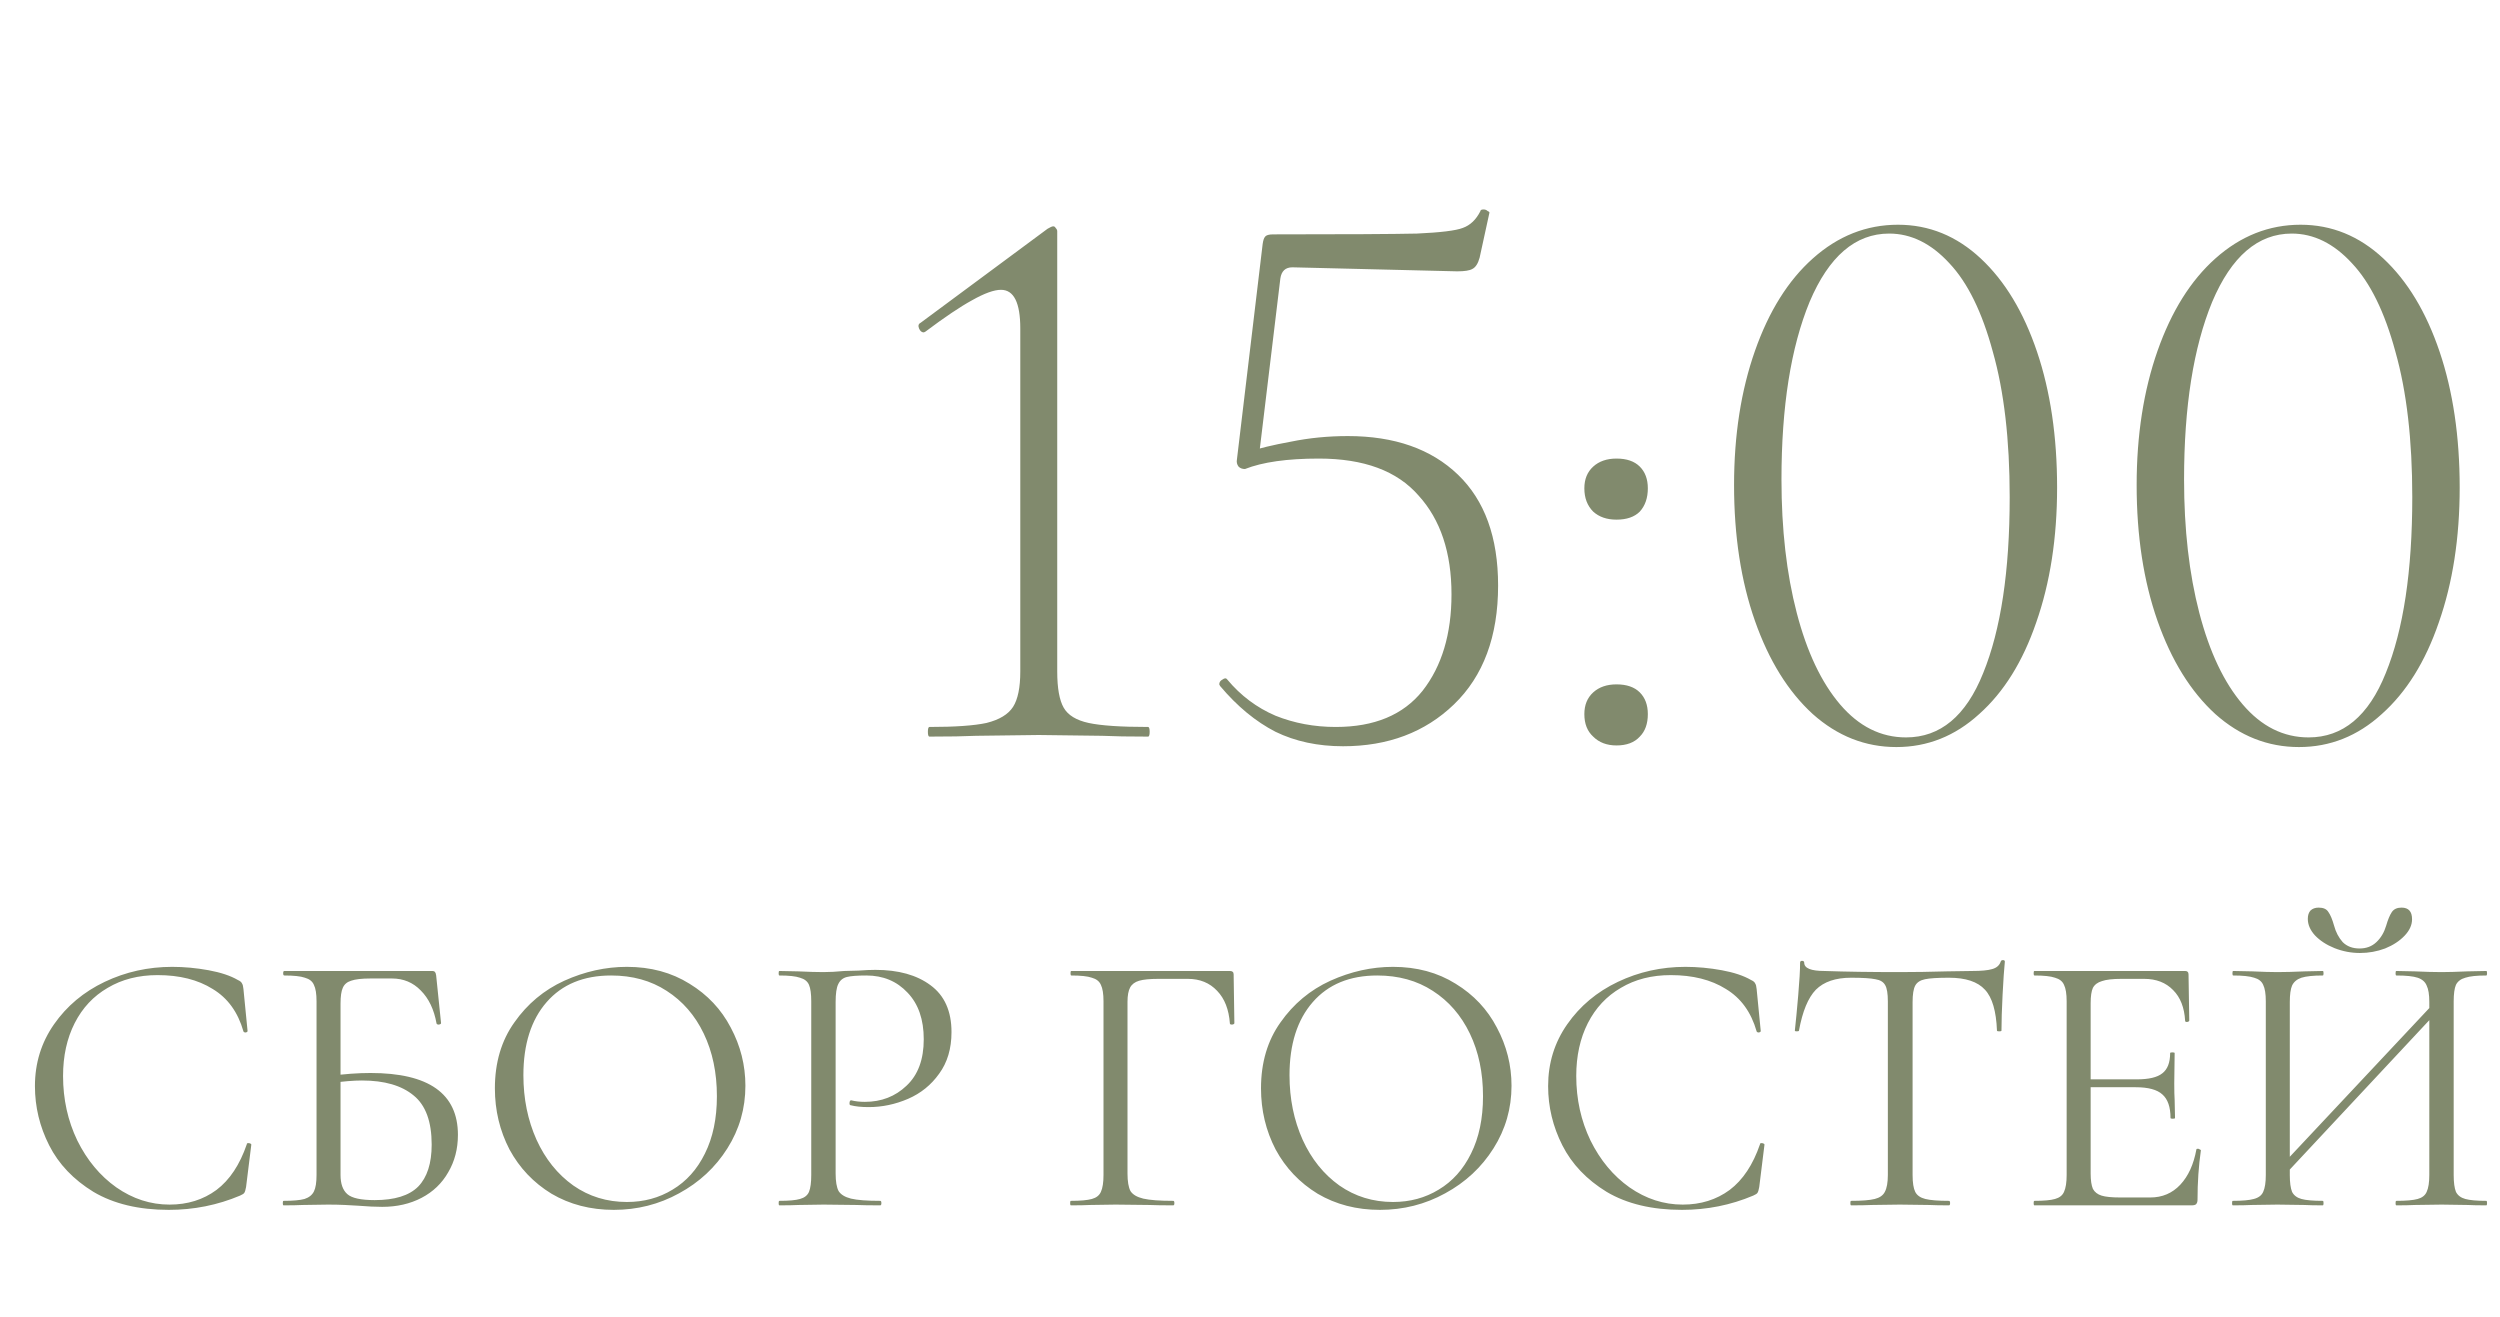
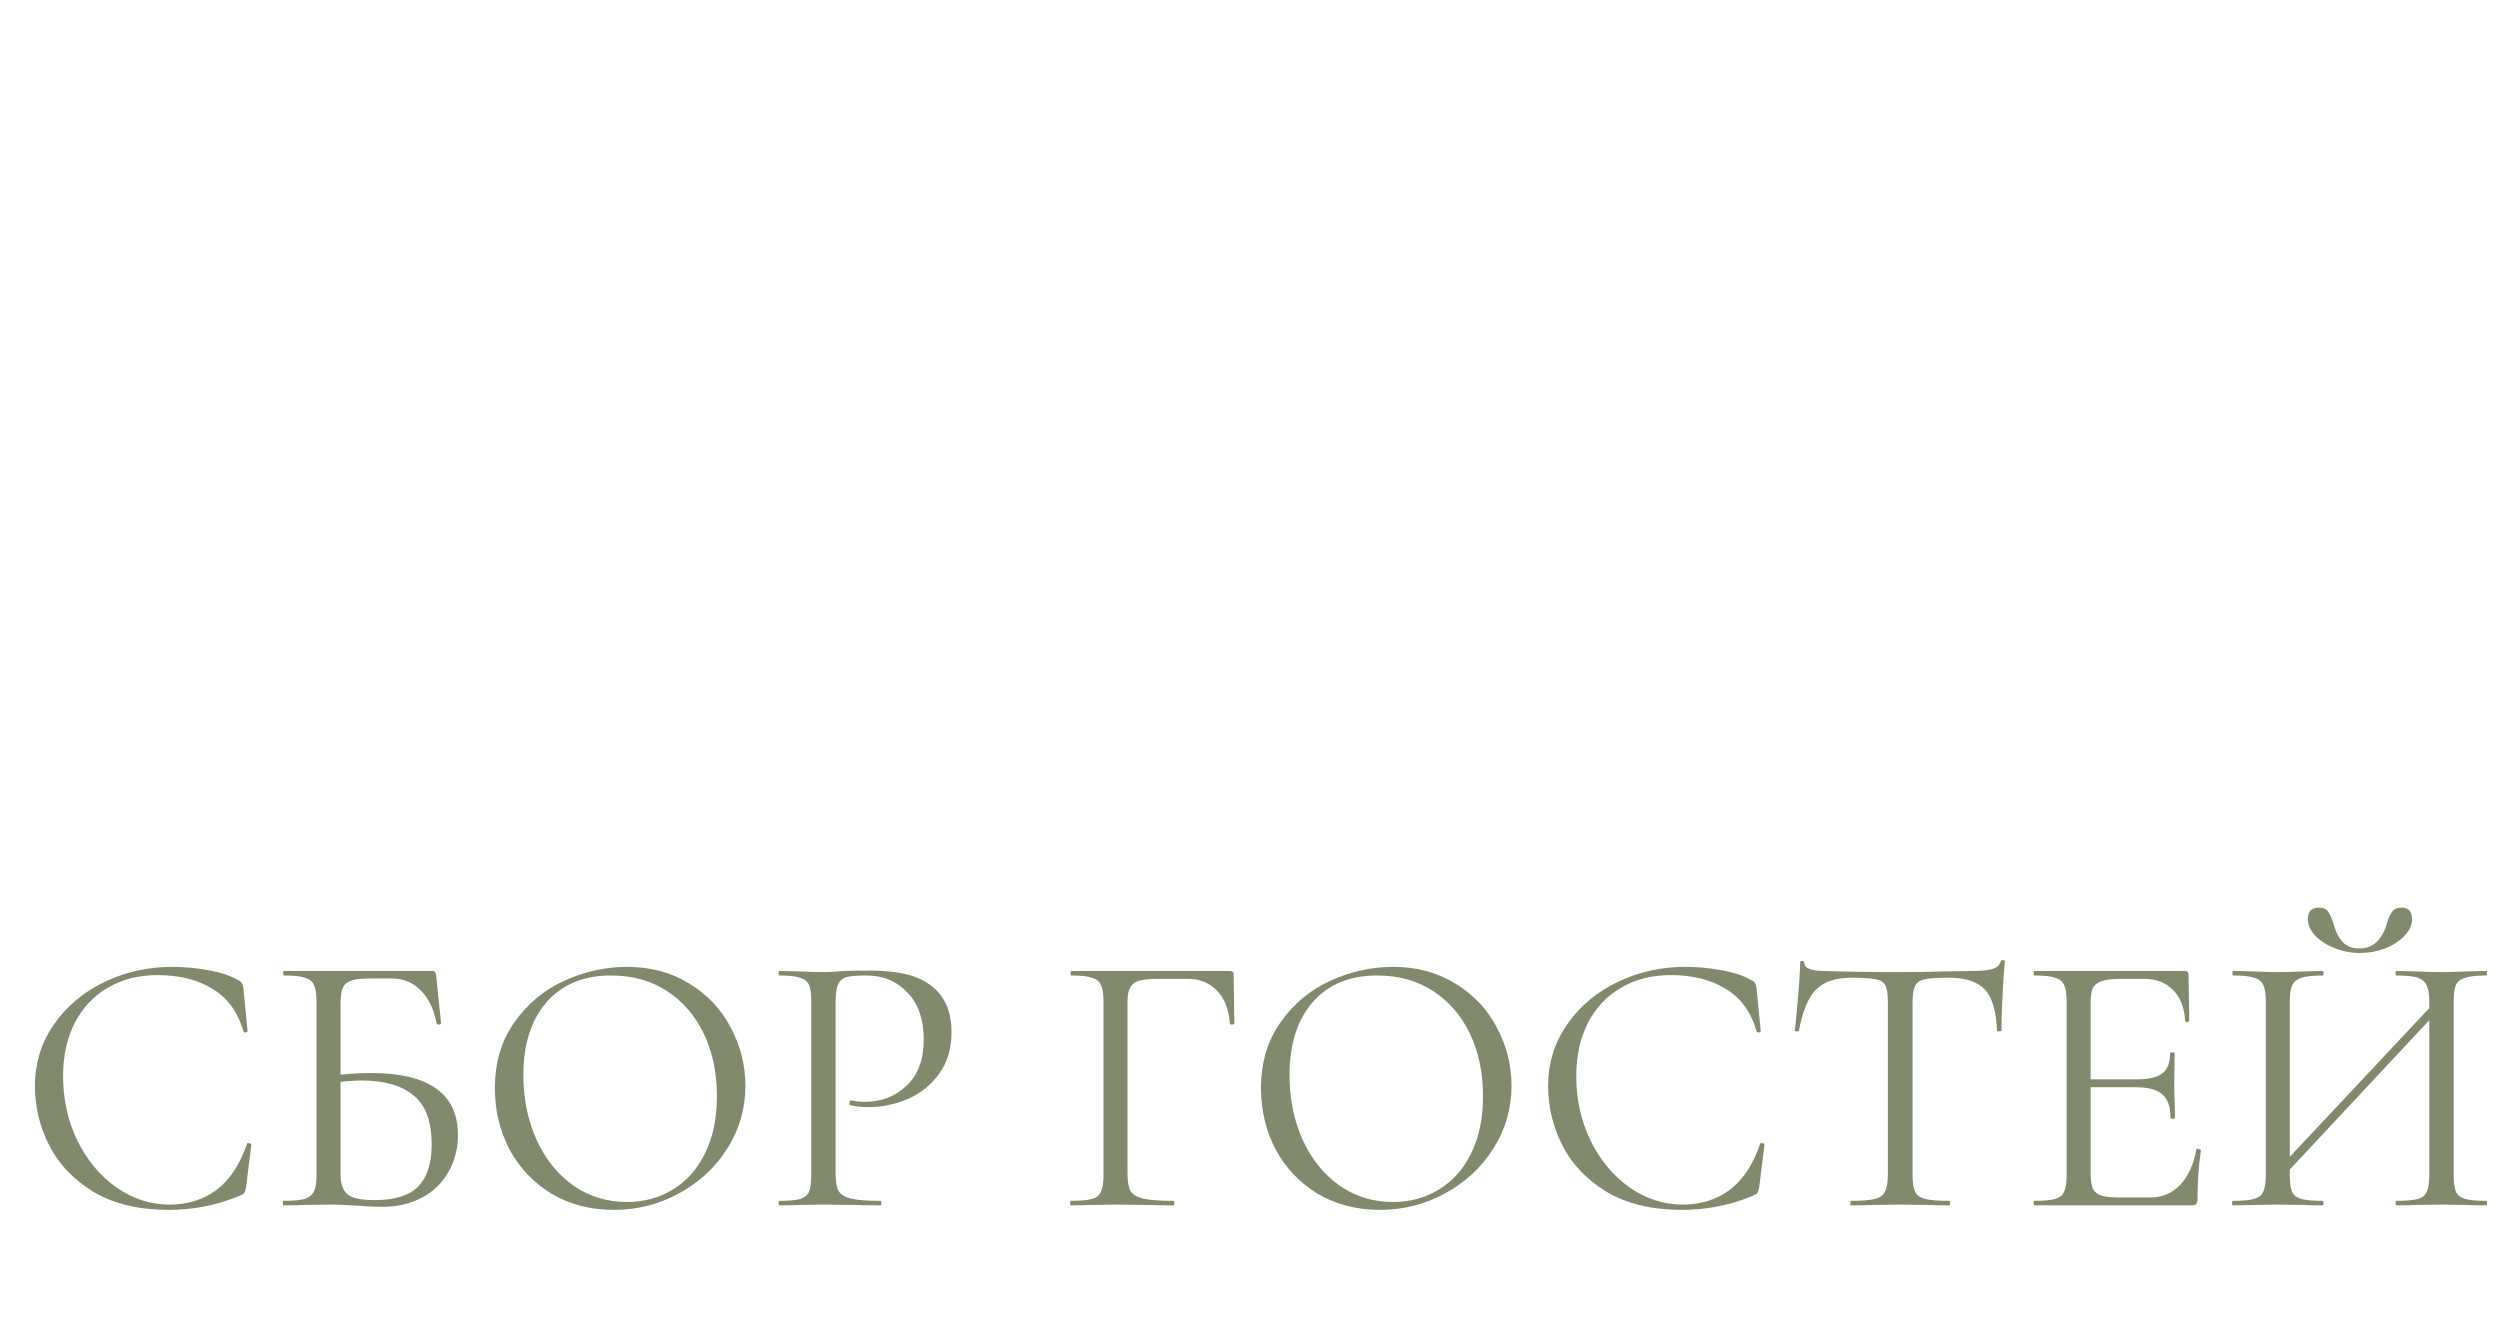
<svg xmlns="http://www.w3.org/2000/svg" width="112" height="59" viewBox="0 0 112 59" fill="none">
-   <path d="M41.641 33C41.593 33 41.569 32.928 41.569 32.784C41.569 32.64 41.593 32.568 41.641 32.568C42.792 32.568 43.645 32.508 44.197 32.388C44.773 32.244 45.169 32.004 45.385 31.668C45.6 31.332 45.709 30.804 45.709 30.084V14.712C45.709 13.56 45.42 12.984 44.844 12.984C44.532 12.984 44.1 13.14 43.548 13.452C43.02 13.74 42.325 14.208 41.461 14.856L41.389 14.892C41.292 14.892 41.221 14.832 41.172 14.712C41.124 14.592 41.148 14.508 41.245 14.46L46.932 10.248C47.053 10.176 47.136 10.14 47.184 10.14C47.233 10.14 47.269 10.164 47.292 10.212C47.34 10.26 47.364 10.308 47.364 10.356V30.084C47.364 30.828 47.461 31.368 47.653 31.704C47.844 32.04 48.217 32.268 48.769 32.388C49.321 32.508 50.209 32.568 51.432 32.568C51.48 32.568 51.505 32.64 51.505 32.784C51.505 32.928 51.48 33 51.432 33C50.569 33 49.885 32.988 49.38 32.964L46.536 32.928L43.728 32.964C43.224 32.988 42.529 33 41.641 33ZM55.775 21.012C55.655 21.012 55.559 20.976 55.487 20.904C55.415 20.808 55.391 20.7 55.415 20.58L56.567 10.932C56.591 10.764 56.627 10.656 56.675 10.608C56.723 10.536 56.843 10.5 57.035 10.5C60.275 10.5 62.423 10.488 63.479 10.464C64.535 10.416 65.219 10.332 65.531 10.212C65.867 10.092 66.131 9.84 66.323 9.456C66.323 9.408 66.371 9.384 66.467 9.384C66.539 9.384 66.599 9.408 66.647 9.456C66.719 9.48 66.743 9.516 66.719 9.564L66.287 11.544C66.215 11.808 66.107 11.976 65.963 12.048C65.843 12.12 65.615 12.156 65.279 12.156L57.899 11.976C57.587 11.976 57.407 12.144 57.359 12.48L56.387 20.544L55.775 21.012ZM54.983 30.444C55.583 31.164 56.303 31.704 57.143 32.064C57.983 32.4 58.883 32.568 59.843 32.568C61.571 32.568 62.867 32.028 63.731 30.948C64.595 29.844 65.027 28.404 65.027 26.628C65.027 24.756 64.535 23.28 63.551 22.2C62.591 21.096 61.103 20.544 59.087 20.544C57.671 20.544 56.567 20.7 55.775 21.012C55.751 21.012 55.739 20.988 55.739 20.94C55.739 20.82 55.751 20.7 55.775 20.58C55.823 20.436 55.859 20.328 55.883 20.256C56.387 20.088 57.035 19.932 57.827 19.788C58.643 19.62 59.495 19.536 60.383 19.536C62.471 19.536 64.115 20.112 65.315 21.264C66.515 22.416 67.115 24.072 67.115 26.232C67.115 28.512 66.455 30.288 65.135 31.56C63.839 32.808 62.183 33.432 60.167 33.432C59.039 33.432 58.031 33.216 57.143 32.784C56.255 32.328 55.427 31.644 54.659 30.732L54.623 30.66C54.623 30.564 54.671 30.492 54.767 30.444C54.863 30.372 54.935 30.372 54.983 30.444ZM72.419 33.396C71.987 33.396 71.639 33.264 71.375 33C71.111 32.76 70.979 32.424 70.979 31.992C70.979 31.584 71.111 31.26 71.375 31.02C71.639 30.78 71.987 30.66 72.419 30.66C72.875 30.66 73.223 30.78 73.463 31.02C73.703 31.26 73.823 31.584 73.823 31.992C73.823 32.424 73.703 32.76 73.463 33C73.223 33.264 72.875 33.396 72.419 33.396ZM72.419 23.28C71.987 23.28 71.639 23.16 71.375 22.92C71.111 22.656 70.979 22.308 70.979 21.876C70.979 21.468 71.111 21.144 71.375 20.904C71.639 20.664 71.987 20.544 72.419 20.544C72.875 20.544 73.223 20.664 73.463 20.904C73.703 21.144 73.823 21.468 73.823 21.876C73.823 22.308 73.703 22.656 73.463 22.92C73.223 23.16 72.875 23.28 72.419 23.28ZM84.958 33.468C83.566 33.468 82.318 32.976 81.214 31.992C80.11 30.984 79.246 29.592 78.622 27.816C77.998 26.04 77.686 24.012 77.686 21.732C77.686 19.5 77.998 17.496 78.622 15.72C79.246 13.944 80.11 12.564 81.214 11.58C82.342 10.572 83.614 10.068 85.03 10.068C86.422 10.068 87.658 10.572 88.738 11.58C89.818 12.588 90.658 13.98 91.258 15.756C91.858 17.532 92.158 19.56 92.158 21.84C92.158 24.096 91.846 26.112 91.222 27.888C90.622 29.64 89.77 31.008 88.666 31.992C87.586 32.976 86.35 33.468 84.958 33.468ZM85.39 33.036C86.926 33.036 88.078 32.076 88.846 30.156C89.638 28.212 90.034 25.584 90.034 22.272C90.034 19.704 89.782 17.532 89.278 15.756C88.798 13.98 88.15 12.66 87.334 11.796C86.518 10.908 85.618 10.464 84.634 10.464C83.122 10.464 81.934 11.484 81.07 13.524C80.23 15.564 79.81 18.216 79.81 21.48C79.81 23.712 80.038 25.704 80.494 27.456C80.95 29.208 81.598 30.576 82.438 31.56C83.278 32.544 84.262 33.036 85.39 33.036ZM102.994 33.468C101.602 33.468 100.354 32.976 99.249 31.992C98.145 30.984 97.281 29.592 96.657 27.816C96.034 26.04 95.722 24.012 95.722 21.732C95.722 19.5 96.034 17.496 96.657 15.72C97.281 13.944 98.145 12.564 99.249 11.58C100.378 10.572 101.65 10.068 103.066 10.068C104.458 10.068 105.694 10.572 106.774 11.58C107.854 12.588 108.694 13.98 109.294 15.756C109.894 17.532 110.194 19.56 110.194 21.84C110.194 24.096 109.882 26.112 109.258 27.888C108.658 29.64 107.806 31.008 106.702 31.992C105.622 32.976 104.386 33.468 102.994 33.468ZM103.426 33.036C104.962 33.036 106.114 32.076 106.882 30.156C107.674 28.212 108.07 25.584 108.07 22.272C108.07 19.704 107.818 17.532 107.314 15.756C106.834 13.98 106.186 12.66 105.37 11.796C104.554 10.908 103.654 10.464 102.67 10.464C101.158 10.464 99.969 11.484 99.106 13.524C98.266 15.564 97.846 18.216 97.846 21.48C97.846 23.712 98.073 25.704 98.529 27.456C98.986 29.208 99.633 30.576 100.474 31.56C101.314 32.544 102.298 33.036 103.426 33.036Z" fill="#818A6D" />
-   <path d="M7.714 43.315C8.252 43.315 8.795 43.366 9.344 43.466C9.892 43.567 10.329 43.713 10.654 43.903C10.755 43.948 10.816 43.998 10.839 44.054C10.872 44.099 10.895 44.183 10.906 44.306L11.091 46.188C11.091 46.222 11.063 46.244 11.007 46.255C10.951 46.255 10.917 46.238 10.906 46.205C10.659 45.342 10.2 44.71 9.528 44.306C8.867 43.892 8.044 43.685 7.059 43.685C6.207 43.685 5.463 43.875 4.824 44.256C4.186 44.626 3.693 45.152 3.346 45.835C2.999 46.518 2.825 47.308 2.825 48.204C2.825 49.246 3.038 50.209 3.463 51.094C3.9 51.978 4.483 52.678 5.211 53.194C5.95 53.709 6.745 53.966 7.596 53.966C8.403 53.966 9.103 53.748 9.696 53.311C10.29 52.863 10.743 52.18 11.057 51.262C11.057 51.228 11.079 51.211 11.124 51.211C11.158 51.211 11.186 51.217 11.208 51.228C11.242 51.239 11.259 51.256 11.259 51.278L11.024 53.177C11.001 53.311 10.973 53.401 10.94 53.446C10.917 53.479 10.855 53.518 10.755 53.563C9.747 53.989 8.683 54.202 7.563 54.202C6.219 54.202 5.093 53.933 4.186 53.395C3.29 52.846 2.629 52.152 2.204 51.312C1.778 50.472 1.565 49.587 1.565 48.658C1.565 47.627 1.851 46.703 2.422 45.886C2.993 45.068 3.749 44.435 4.69 43.987C5.631 43.539 6.639 43.315 7.714 43.315ZM17.121 54.067C16.819 54.067 16.466 54.05 16.063 54.017C15.895 54.006 15.693 53.994 15.458 53.983C15.223 53.972 14.971 53.966 14.702 53.966L13.559 53.983C13.358 53.994 13.072 54 12.703 54C12.68 54 12.669 53.966 12.669 53.899C12.669 53.832 12.68 53.798 12.703 53.798C13.128 53.798 13.442 53.77 13.643 53.714C13.845 53.647 13.985 53.535 14.063 53.378C14.142 53.222 14.181 52.975 14.181 52.639V44.861C14.181 44.525 14.142 44.278 14.063 44.122C13.996 43.965 13.862 43.858 13.66 43.802C13.47 43.735 13.162 43.702 12.736 43.702C12.703 43.702 12.686 43.668 12.686 43.601C12.686 43.534 12.703 43.5 12.736 43.5H19.355C19.423 43.5 19.467 43.517 19.49 43.55C19.512 43.573 19.529 43.623 19.54 43.702L19.759 45.835C19.759 45.869 19.725 45.891 19.658 45.902C19.602 45.902 19.568 45.886 19.557 45.852C19.445 45.225 19.21 44.732 18.851 44.374C18.504 44.015 18.073 43.836 17.558 43.836H16.6C16.208 43.836 15.917 43.87 15.727 43.937C15.547 43.993 15.424 44.099 15.357 44.256C15.29 44.402 15.256 44.637 15.256 44.962V52.639C15.256 53.031 15.357 53.317 15.559 53.496C15.76 53.675 16.169 53.765 16.785 53.765C17.681 53.765 18.331 53.563 18.734 53.16C19.137 52.746 19.339 52.118 19.339 51.278C19.339 50.248 19.07 49.514 18.532 49.078C17.995 48.63 17.222 48.406 16.214 48.406C15.844 48.406 15.374 48.445 14.803 48.523L14.769 48.204C15.43 48.114 16.04 48.07 16.6 48.07C19.21 48.07 20.515 48.994 20.515 50.842C20.515 51.469 20.369 52.029 20.078 52.522C19.798 53.014 19.4 53.395 18.885 53.664C18.37 53.933 17.782 54.067 17.121 54.067ZM27.497 54.202C26.455 54.202 25.526 53.961 24.708 53.479C23.902 52.986 23.274 52.326 22.826 51.497C22.39 50.657 22.171 49.744 22.171 48.758C22.171 47.605 22.462 46.619 23.045 45.802C23.627 44.973 24.372 44.351 25.279 43.937C26.198 43.522 27.133 43.315 28.085 43.315C29.149 43.315 30.084 43.567 30.89 44.071C31.697 44.564 32.313 45.219 32.739 46.037C33.175 46.854 33.394 47.722 33.394 48.641C33.394 49.66 33.125 50.595 32.587 51.446C32.05 52.298 31.327 52.97 30.42 53.462C29.524 53.955 28.55 54.202 27.497 54.202ZM28.085 53.849C28.846 53.849 29.53 53.664 30.134 53.294C30.75 52.925 31.232 52.387 31.579 51.682C31.938 50.965 32.117 50.108 32.117 49.111C32.117 48.058 31.921 47.123 31.529 46.306C31.137 45.488 30.582 44.85 29.866 44.39C29.16 43.931 28.331 43.702 27.379 43.702C26.147 43.702 25.184 44.099 24.49 44.894C23.795 45.69 23.448 46.782 23.448 48.17C23.448 49.223 23.644 50.186 24.036 51.06C24.428 51.922 24.977 52.606 25.683 53.11C26.388 53.602 27.189 53.849 28.085 53.849ZM37.436 52.572C37.436 52.93 37.481 53.194 37.571 53.362C37.671 53.518 37.856 53.63 38.125 53.698C38.405 53.765 38.842 53.798 39.435 53.798C39.469 53.798 39.486 53.832 39.486 53.899C39.486 53.966 39.469 54 39.435 54C38.976 54 38.618 53.994 38.36 53.983L36.899 53.966L35.773 53.983C35.56 53.994 35.275 54 34.916 54C34.894 54 34.883 53.966 34.883 53.899C34.883 53.832 34.894 53.798 34.916 53.798C35.342 53.798 35.65 53.77 35.84 53.714C36.042 53.658 36.176 53.552 36.243 53.395C36.311 53.227 36.344 52.975 36.344 52.639V44.861C36.344 44.525 36.311 44.278 36.243 44.122C36.176 43.965 36.042 43.858 35.84 43.802C35.65 43.735 35.342 43.702 34.916 43.702C34.894 43.702 34.883 43.668 34.883 43.601C34.883 43.534 34.894 43.5 34.916 43.5L35.756 43.517C36.227 43.539 36.602 43.55 36.882 43.55C37.162 43.55 37.475 43.534 37.823 43.5C37.957 43.5 38.17 43.494 38.461 43.483C38.752 43.461 39.004 43.45 39.217 43.45C40.247 43.45 41.071 43.679 41.687 44.138C42.314 44.598 42.627 45.298 42.627 46.238C42.627 46.978 42.443 47.599 42.073 48.103C41.715 48.607 41.25 48.982 40.679 49.229C40.107 49.475 39.519 49.598 38.915 49.598C38.59 49.598 38.321 49.57 38.108 49.514C38.075 49.514 38.058 49.486 38.058 49.43C38.058 49.397 38.063 49.363 38.075 49.33C38.097 49.296 38.119 49.285 38.142 49.296C38.321 49.341 38.523 49.363 38.747 49.363C39.486 49.363 40.107 49.122 40.611 48.641C41.127 48.159 41.384 47.465 41.384 46.558C41.384 45.673 41.143 44.978 40.662 44.474C40.18 43.959 39.564 43.702 38.814 43.702C38.411 43.702 38.119 43.724 37.94 43.769C37.761 43.814 37.632 43.92 37.554 44.088C37.475 44.245 37.436 44.514 37.436 44.894V52.572ZM47.976 54C47.953 54 47.942 53.966 47.942 53.899C47.942 53.832 47.953 53.798 47.976 53.798C48.401 53.798 48.715 53.77 48.916 53.714C49.118 53.658 49.252 53.552 49.32 53.395C49.398 53.227 49.437 52.975 49.437 52.639V44.861C49.437 44.525 49.398 44.278 49.32 44.122C49.252 43.965 49.118 43.858 48.916 43.802C48.726 43.735 48.418 43.702 47.992 43.702C47.97 43.702 47.959 43.668 47.959 43.601C47.959 43.534 47.97 43.5 47.992 43.5H55.099C55.211 43.5 55.267 43.55 55.267 43.651L55.3 45.835C55.3 45.869 55.267 45.891 55.2 45.902C55.132 45.902 55.099 45.886 55.099 45.852C55.054 45.225 54.864 44.738 54.528 44.39C54.192 44.032 53.755 43.853 53.217 43.853H51.89C51.509 43.853 51.224 43.881 51.033 43.937C50.843 43.993 50.708 44.094 50.63 44.239C50.552 44.385 50.512 44.598 50.512 44.878V52.572C50.512 52.93 50.557 53.194 50.647 53.362C50.748 53.518 50.938 53.63 51.218 53.698C51.509 53.765 51.957 53.798 52.562 53.798C52.596 53.798 52.612 53.832 52.612 53.899C52.612 53.966 52.596 54 52.562 54C52.103 54 51.744 53.994 51.487 53.983L49.975 53.966L48.832 53.983C48.631 53.994 48.345 54 47.976 54ZM61.819 54.202C60.777 54.202 59.848 53.961 59.03 53.479C58.224 52.986 57.596 52.326 57.148 51.497C56.712 50.657 56.493 49.744 56.493 48.758C56.493 47.605 56.784 46.619 57.367 45.802C57.949 44.973 58.694 44.351 59.601 43.937C60.52 43.522 61.455 43.315 62.407 43.315C63.471 43.315 64.406 43.567 65.212 44.071C66.019 44.564 66.635 45.219 67.06 46.037C67.497 46.854 67.716 47.722 67.716 48.641C67.716 49.66 67.447 50.595 66.909 51.446C66.372 52.298 65.649 52.97 64.742 53.462C63.846 53.955 62.872 54.202 61.819 54.202ZM62.407 53.849C63.168 53.849 63.852 53.664 64.456 53.294C65.072 52.925 65.554 52.387 65.901 51.682C66.26 50.965 66.439 50.108 66.439 49.111C66.439 48.058 66.243 47.123 65.851 46.306C65.459 45.488 64.904 44.85 64.188 44.39C63.482 43.931 62.653 43.702 61.701 43.702C60.469 43.702 59.506 44.099 58.812 44.894C58.117 45.69 57.77 46.782 57.77 48.17C57.77 49.223 57.966 50.186 58.358 51.06C58.75 51.922 59.299 52.606 60.004 53.11C60.71 53.602 61.511 53.849 62.407 53.849ZM75.504 43.315C76.042 43.315 76.585 43.366 77.134 43.466C77.683 43.567 78.12 43.713 78.445 43.903C78.545 43.948 78.607 43.998 78.629 44.054C78.663 44.099 78.685 44.183 78.697 44.306L78.881 46.188C78.881 46.222 78.853 46.244 78.797 46.255C78.741 46.255 78.708 46.238 78.697 46.205C78.45 45.342 77.991 44.71 77.319 44.306C76.658 43.892 75.835 43.685 74.849 43.685C73.998 43.685 73.253 43.875 72.615 44.256C71.977 44.626 71.484 45.152 71.136 45.835C70.789 46.518 70.616 47.308 70.616 48.204C70.616 49.246 70.829 50.209 71.254 51.094C71.691 51.978 72.273 52.678 73.001 53.194C73.74 53.709 74.536 53.966 75.387 53.966C76.193 53.966 76.893 53.748 77.487 53.311C78.081 52.863 78.534 52.18 78.848 51.262C78.848 51.228 78.87 51.211 78.915 51.211C78.948 51.211 78.977 51.217 78.999 51.228C79.032 51.239 79.049 51.256 79.049 51.278L78.814 53.177C78.792 53.311 78.764 53.401 78.73 53.446C78.708 53.479 78.646 53.518 78.545 53.563C77.537 53.989 76.473 54.202 75.353 54.202C74.009 54.202 72.884 53.933 71.977 53.395C71.081 52.846 70.42 52.152 69.994 51.312C69.569 50.472 69.356 49.587 69.356 48.658C69.356 47.627 69.641 46.703 70.213 45.886C70.784 45.068 71.54 44.435 72.481 43.987C73.421 43.539 74.429 43.315 75.504 43.315ZM82.929 43.802C82.235 43.802 81.708 43.982 81.35 44.34C81.003 44.698 80.751 45.309 80.594 46.171C80.594 46.194 80.56 46.205 80.493 46.205C80.437 46.205 80.409 46.194 80.409 46.171C80.454 45.768 80.504 45.242 80.56 44.592C80.616 43.942 80.644 43.455 80.644 43.13C80.644 43.074 80.672 43.046 80.728 43.046C80.796 43.046 80.829 43.074 80.829 43.13C80.829 43.377 81.132 43.5 81.736 43.5C82.7 43.534 83.825 43.55 85.113 43.55C85.774 43.55 86.474 43.539 87.213 43.517L88.356 43.5C88.759 43.5 89.056 43.472 89.246 43.416C89.448 43.36 89.576 43.248 89.632 43.08C89.644 43.035 89.677 43.013 89.733 43.013C89.789 43.013 89.817 43.035 89.817 43.08C89.784 43.405 89.75 43.898 89.716 44.558C89.683 45.219 89.666 45.757 89.666 46.171C89.666 46.194 89.632 46.205 89.565 46.205C89.498 46.205 89.464 46.194 89.464 46.171C89.431 45.298 89.252 44.687 88.927 44.34C88.602 43.982 88.064 43.802 87.314 43.802C86.81 43.802 86.452 43.825 86.239 43.87C86.026 43.914 85.88 44.01 85.802 44.155C85.724 44.301 85.684 44.547 85.684 44.894V52.639C85.684 52.986 85.724 53.238 85.802 53.395C85.88 53.552 86.032 53.658 86.256 53.714C86.48 53.77 86.832 53.798 87.314 53.798C87.348 53.798 87.364 53.832 87.364 53.899C87.364 53.966 87.348 54 87.314 54C86.944 54 86.648 53.994 86.424 53.983L85.113 53.966L83.853 53.983C83.629 53.994 83.321 54 82.929 54C82.907 54 82.896 53.966 82.896 53.899C82.896 53.832 82.907 53.798 82.929 53.798C83.411 53.798 83.764 53.77 83.988 53.714C84.212 53.658 84.363 53.552 84.441 53.395C84.531 53.227 84.576 52.975 84.576 52.639V44.861C84.576 44.514 84.536 44.273 84.458 44.138C84.38 43.993 84.234 43.903 84.021 43.87C83.808 43.825 83.444 43.802 82.929 43.802ZM91.141 54C91.118 54 91.107 53.966 91.107 53.899C91.107 53.832 91.118 53.798 91.141 53.798C91.567 53.798 91.874 53.77 92.065 53.714C92.266 53.658 92.401 53.552 92.468 53.395C92.546 53.227 92.586 52.975 92.586 52.639V44.861C92.586 44.525 92.546 44.278 92.468 44.122C92.401 43.965 92.266 43.858 92.065 43.802C91.874 43.735 91.567 43.702 91.141 43.702C91.118 43.702 91.107 43.668 91.107 43.601C91.107 43.534 91.118 43.5 91.141 43.5H97.894C97.995 43.5 98.046 43.55 98.046 43.651L98.079 45.718C98.079 45.751 98.046 45.774 97.978 45.785C97.922 45.785 97.894 45.768 97.894 45.734C97.861 45.141 97.682 44.682 97.357 44.357C97.032 44.021 96.601 43.853 96.063 43.853H95.038C94.647 43.853 94.355 43.886 94.165 43.954C93.975 44.01 93.84 44.11 93.762 44.256C93.695 44.402 93.661 44.631 93.661 44.945V52.572C93.661 52.874 93.695 53.104 93.762 53.261C93.84 53.406 93.969 53.507 94.148 53.563C94.327 53.619 94.607 53.647 94.988 53.647H96.332C96.87 53.647 97.318 53.457 97.676 53.076C98.034 52.695 98.275 52.169 98.398 51.497C98.398 51.474 98.421 51.463 98.466 51.463C98.499 51.463 98.527 51.474 98.55 51.497C98.583 51.508 98.6 51.519 98.6 51.53C98.499 52.236 98.449 52.975 98.449 53.748C98.449 53.838 98.427 53.905 98.382 53.95C98.348 53.983 98.281 54 98.18 54H91.141ZM97.239 50.086C97.239 49.593 97.116 49.24 96.87 49.027C96.635 48.814 96.237 48.708 95.677 48.708H93.157V48.355H95.727C96.265 48.355 96.646 48.266 96.87 48.086C97.105 47.907 97.222 47.605 97.222 47.179C97.222 47.157 97.256 47.146 97.323 47.146C97.391 47.146 97.424 47.157 97.424 47.179L97.407 48.54C97.407 48.865 97.413 49.111 97.424 49.279L97.441 50.086C97.441 50.108 97.407 50.119 97.34 50.119C97.273 50.119 97.239 50.108 97.239 50.086ZM101.928 52.522L109.32 44.642L109.589 44.894L102.214 52.79L101.928 52.522ZM100.03 54C100.007 54 99.996 53.966 99.996 53.899C99.996 53.832 100.007 53.798 100.03 53.798C100.455 53.798 100.769 53.77 100.971 53.714C101.183 53.658 101.323 53.552 101.391 53.395C101.469 53.227 101.508 52.975 101.508 52.639V44.861C101.508 44.525 101.469 44.278 101.391 44.122C101.323 43.965 101.189 43.858 100.987 43.802C100.786 43.735 100.472 43.702 100.047 43.702C100.024 43.702 100.013 43.668 100.013 43.601C100.013 43.534 100.024 43.5 100.047 43.5L100.903 43.517C101.374 43.539 101.749 43.55 102.029 43.55C102.354 43.55 102.763 43.539 103.255 43.517L104.062 43.5C104.084 43.5 104.095 43.534 104.095 43.601C104.095 43.668 104.084 43.702 104.062 43.702C103.636 43.702 103.317 43.735 103.104 43.802C102.903 43.87 102.763 43.987 102.684 44.155C102.617 44.312 102.583 44.558 102.583 44.894V52.639C102.583 52.975 102.617 53.227 102.684 53.395C102.763 53.552 102.903 53.658 103.104 53.714C103.306 53.77 103.625 53.798 104.062 53.798C104.084 53.798 104.095 53.832 104.095 53.899C104.095 53.966 104.084 54 104.062 54C103.715 54 103.44 53.994 103.239 53.983L102.029 53.966L100.87 53.983C100.668 53.994 100.388 54 100.03 54ZM107.355 54C107.332 54 107.321 53.966 107.321 53.899C107.321 53.832 107.332 53.798 107.355 53.798C107.791 53.798 108.111 53.77 108.312 53.714C108.514 53.658 108.648 53.552 108.715 53.395C108.794 53.227 108.833 52.975 108.833 52.639V44.894C108.833 44.558 108.794 44.312 108.715 44.155C108.648 43.987 108.514 43.87 108.312 43.802C108.111 43.735 107.791 43.702 107.355 43.702C107.332 43.702 107.321 43.668 107.321 43.601C107.321 43.534 107.332 43.5 107.355 43.5L108.178 43.517C108.648 43.539 109.051 43.55 109.387 43.55C109.667 43.55 110.054 43.539 110.547 43.517L111.387 43.5C111.409 43.5 111.42 43.534 111.42 43.601C111.42 43.668 111.409 43.702 111.387 43.702C110.961 43.702 110.647 43.735 110.446 43.802C110.244 43.858 110.104 43.965 110.026 44.122C109.959 44.278 109.925 44.525 109.925 44.861V52.639C109.925 52.975 109.959 53.227 110.026 53.395C110.104 53.552 110.244 53.658 110.446 53.714C110.647 53.77 110.961 53.798 111.387 53.798C111.409 53.798 111.42 53.832 111.42 53.899C111.42 53.966 111.409 54 111.387 54C111.028 54 110.748 53.994 110.547 53.983L109.387 53.966L108.178 53.983C107.976 53.994 107.702 54 107.355 54ZM105.708 42.492C106.011 42.492 106.263 42.397 106.464 42.206C106.666 42.016 106.811 41.77 106.901 41.467C106.979 41.198 107.063 40.997 107.153 40.862C107.243 40.728 107.388 40.661 107.59 40.661C107.903 40.661 108.06 40.834 108.06 41.182C108.06 41.439 107.948 41.686 107.724 41.921C107.5 42.156 107.209 42.346 106.851 42.492C106.492 42.626 106.117 42.694 105.725 42.694C105.333 42.694 104.952 42.621 104.583 42.475C104.224 42.33 103.933 42.139 103.709 41.904C103.496 41.669 103.39 41.422 103.39 41.165C103.39 41.008 103.429 40.885 103.507 40.795C103.597 40.706 103.72 40.661 103.877 40.661C104.09 40.661 104.235 40.728 104.314 40.862C104.403 40.986 104.487 41.187 104.566 41.467C104.644 41.758 104.773 42.005 104.952 42.206C105.143 42.397 105.395 42.492 105.708 42.492Z" fill="#818A6D" />
+   <path d="M7.714 43.315C8.252 43.315 8.795 43.366 9.344 43.466C9.892 43.567 10.329 43.713 10.654 43.903C10.755 43.948 10.816 43.998 10.839 44.054C10.872 44.099 10.895 44.183 10.906 44.306L11.091 46.188C11.091 46.222 11.063 46.244 11.007 46.255C10.951 46.255 10.917 46.238 10.906 46.205C10.659 45.342 10.2 44.71 9.528 44.306C8.867 43.892 8.044 43.685 7.059 43.685C6.207 43.685 5.463 43.875 4.824 44.256C4.186 44.626 3.693 45.152 3.346 45.835C2.999 46.518 2.825 47.308 2.825 48.204C2.825 49.246 3.038 50.209 3.463 51.094C3.9 51.978 4.483 52.678 5.211 53.194C5.95 53.709 6.745 53.966 7.596 53.966C8.403 53.966 9.103 53.748 9.696 53.311C10.29 52.863 10.743 52.18 11.057 51.262C11.057 51.228 11.079 51.211 11.124 51.211C11.158 51.211 11.186 51.217 11.208 51.228C11.242 51.239 11.259 51.256 11.259 51.278L11.024 53.177C11.001 53.311 10.973 53.401 10.94 53.446C10.917 53.479 10.855 53.518 10.755 53.563C9.747 53.989 8.683 54.202 7.563 54.202C6.219 54.202 5.093 53.933 4.186 53.395C3.29 52.846 2.629 52.152 2.204 51.312C1.778 50.472 1.565 49.587 1.565 48.658C1.565 47.627 1.851 46.703 2.422 45.886C2.993 45.068 3.749 44.435 4.69 43.987C5.631 43.539 6.639 43.315 7.714 43.315ZM17.121 54.067C16.819 54.067 16.466 54.05 16.063 54.017C15.895 54.006 15.693 53.994 15.458 53.983C15.223 53.972 14.971 53.966 14.702 53.966L13.559 53.983C13.358 53.994 13.072 54 12.703 54C12.68 54 12.669 53.966 12.669 53.899C12.669 53.832 12.68 53.798 12.703 53.798C13.128 53.798 13.442 53.77 13.643 53.714C13.845 53.647 13.985 53.535 14.063 53.378C14.142 53.222 14.181 52.975 14.181 52.639V44.861C14.181 44.525 14.142 44.278 14.063 44.122C13.996 43.965 13.862 43.858 13.66 43.802C13.47 43.735 13.162 43.702 12.736 43.702C12.703 43.702 12.686 43.668 12.686 43.601C12.686 43.534 12.703 43.5 12.736 43.5H19.355C19.423 43.5 19.467 43.517 19.49 43.55C19.512 43.573 19.529 43.623 19.54 43.702L19.759 45.835C19.759 45.869 19.725 45.891 19.658 45.902C19.602 45.902 19.568 45.886 19.557 45.852C19.445 45.225 19.21 44.732 18.851 44.374C18.504 44.015 18.073 43.836 17.558 43.836H16.6C16.208 43.836 15.917 43.87 15.727 43.937C15.547 43.993 15.424 44.099 15.357 44.256C15.29 44.402 15.256 44.637 15.256 44.962V52.639C15.256 53.031 15.357 53.317 15.559 53.496C15.76 53.675 16.169 53.765 16.785 53.765C17.681 53.765 18.331 53.563 18.734 53.16C19.137 52.746 19.339 52.118 19.339 51.278C19.339 50.248 19.07 49.514 18.532 49.078C17.995 48.63 17.222 48.406 16.214 48.406C15.844 48.406 15.374 48.445 14.803 48.523L14.769 48.204C15.43 48.114 16.04 48.07 16.6 48.07C19.21 48.07 20.515 48.994 20.515 50.842C20.515 51.469 20.369 52.029 20.078 52.522C19.798 53.014 19.4 53.395 18.885 53.664C18.37 53.933 17.782 54.067 17.121 54.067ZM27.497 54.202C26.455 54.202 25.526 53.961 24.708 53.479C23.902 52.986 23.274 52.326 22.826 51.497C22.39 50.657 22.171 49.744 22.171 48.758C22.171 47.605 22.462 46.619 23.045 45.802C23.627 44.973 24.372 44.351 25.279 43.937C26.198 43.522 27.133 43.315 28.085 43.315C29.149 43.315 30.084 43.567 30.89 44.071C31.697 44.564 32.313 45.219 32.739 46.037C33.175 46.854 33.394 47.722 33.394 48.641C33.394 49.66 33.125 50.595 32.587 51.446C32.05 52.298 31.327 52.97 30.42 53.462C29.524 53.955 28.55 54.202 27.497 54.202ZM28.085 53.849C28.846 53.849 29.53 53.664 30.134 53.294C30.75 52.925 31.232 52.387 31.579 51.682C31.938 50.965 32.117 50.108 32.117 49.111C32.117 48.058 31.921 47.123 31.529 46.306C31.137 45.488 30.582 44.85 29.866 44.39C29.16 43.931 28.331 43.702 27.379 43.702C26.147 43.702 25.184 44.099 24.49 44.894C23.795 45.69 23.448 46.782 23.448 48.17C23.448 49.223 23.644 50.186 24.036 51.06C24.428 51.922 24.977 52.606 25.683 53.11C26.388 53.602 27.189 53.849 28.085 53.849ZM37.436 52.572C37.436 52.93 37.481 53.194 37.571 53.362C37.671 53.518 37.856 53.63 38.125 53.698C38.405 53.765 38.842 53.798 39.435 53.798C39.469 53.798 39.486 53.832 39.486 53.899C39.486 53.966 39.469 54 39.435 54C38.976 54 38.618 53.994 38.36 53.983L36.899 53.966L35.773 53.983C35.56 53.994 35.275 54 34.916 54C34.894 54 34.883 53.966 34.883 53.899C34.883 53.832 34.894 53.798 34.916 53.798C35.342 53.798 35.65 53.77 35.84 53.714C36.042 53.658 36.176 53.552 36.243 53.395C36.311 53.227 36.344 52.975 36.344 52.639V44.861C36.344 44.525 36.311 44.278 36.243 44.122C36.176 43.965 36.042 43.858 35.84 43.802C35.65 43.735 35.342 43.702 34.916 43.702C34.894 43.702 34.883 43.668 34.883 43.601C34.883 43.534 34.894 43.5 34.916 43.5L35.756 43.517C36.227 43.539 36.602 43.55 36.882 43.55C37.162 43.55 37.475 43.534 37.823 43.5C37.957 43.5 38.17 43.494 38.461 43.483C40.247 43.45 41.071 43.679 41.687 44.138C42.314 44.598 42.627 45.298 42.627 46.238C42.627 46.978 42.443 47.599 42.073 48.103C41.715 48.607 41.25 48.982 40.679 49.229C40.107 49.475 39.519 49.598 38.915 49.598C38.59 49.598 38.321 49.57 38.108 49.514C38.075 49.514 38.058 49.486 38.058 49.43C38.058 49.397 38.063 49.363 38.075 49.33C38.097 49.296 38.119 49.285 38.142 49.296C38.321 49.341 38.523 49.363 38.747 49.363C39.486 49.363 40.107 49.122 40.611 48.641C41.127 48.159 41.384 47.465 41.384 46.558C41.384 45.673 41.143 44.978 40.662 44.474C40.18 43.959 39.564 43.702 38.814 43.702C38.411 43.702 38.119 43.724 37.94 43.769C37.761 43.814 37.632 43.92 37.554 44.088C37.475 44.245 37.436 44.514 37.436 44.894V52.572ZM47.976 54C47.953 54 47.942 53.966 47.942 53.899C47.942 53.832 47.953 53.798 47.976 53.798C48.401 53.798 48.715 53.77 48.916 53.714C49.118 53.658 49.252 53.552 49.32 53.395C49.398 53.227 49.437 52.975 49.437 52.639V44.861C49.437 44.525 49.398 44.278 49.32 44.122C49.252 43.965 49.118 43.858 48.916 43.802C48.726 43.735 48.418 43.702 47.992 43.702C47.97 43.702 47.959 43.668 47.959 43.601C47.959 43.534 47.97 43.5 47.992 43.5H55.099C55.211 43.5 55.267 43.55 55.267 43.651L55.3 45.835C55.3 45.869 55.267 45.891 55.2 45.902C55.132 45.902 55.099 45.886 55.099 45.852C55.054 45.225 54.864 44.738 54.528 44.39C54.192 44.032 53.755 43.853 53.217 43.853H51.89C51.509 43.853 51.224 43.881 51.033 43.937C50.843 43.993 50.708 44.094 50.63 44.239C50.552 44.385 50.512 44.598 50.512 44.878V52.572C50.512 52.93 50.557 53.194 50.647 53.362C50.748 53.518 50.938 53.63 51.218 53.698C51.509 53.765 51.957 53.798 52.562 53.798C52.596 53.798 52.612 53.832 52.612 53.899C52.612 53.966 52.596 54 52.562 54C52.103 54 51.744 53.994 51.487 53.983L49.975 53.966L48.832 53.983C48.631 53.994 48.345 54 47.976 54ZM61.819 54.202C60.777 54.202 59.848 53.961 59.03 53.479C58.224 52.986 57.596 52.326 57.148 51.497C56.712 50.657 56.493 49.744 56.493 48.758C56.493 47.605 56.784 46.619 57.367 45.802C57.949 44.973 58.694 44.351 59.601 43.937C60.52 43.522 61.455 43.315 62.407 43.315C63.471 43.315 64.406 43.567 65.212 44.071C66.019 44.564 66.635 45.219 67.06 46.037C67.497 46.854 67.716 47.722 67.716 48.641C67.716 49.66 67.447 50.595 66.909 51.446C66.372 52.298 65.649 52.97 64.742 53.462C63.846 53.955 62.872 54.202 61.819 54.202ZM62.407 53.849C63.168 53.849 63.852 53.664 64.456 53.294C65.072 52.925 65.554 52.387 65.901 51.682C66.26 50.965 66.439 50.108 66.439 49.111C66.439 48.058 66.243 47.123 65.851 46.306C65.459 45.488 64.904 44.85 64.188 44.39C63.482 43.931 62.653 43.702 61.701 43.702C60.469 43.702 59.506 44.099 58.812 44.894C58.117 45.69 57.77 46.782 57.77 48.17C57.77 49.223 57.966 50.186 58.358 51.06C58.75 51.922 59.299 52.606 60.004 53.11C60.71 53.602 61.511 53.849 62.407 53.849ZM75.504 43.315C76.042 43.315 76.585 43.366 77.134 43.466C77.683 43.567 78.12 43.713 78.445 43.903C78.545 43.948 78.607 43.998 78.629 44.054C78.663 44.099 78.685 44.183 78.697 44.306L78.881 46.188C78.881 46.222 78.853 46.244 78.797 46.255C78.741 46.255 78.708 46.238 78.697 46.205C78.45 45.342 77.991 44.71 77.319 44.306C76.658 43.892 75.835 43.685 74.849 43.685C73.998 43.685 73.253 43.875 72.615 44.256C71.977 44.626 71.484 45.152 71.136 45.835C70.789 46.518 70.616 47.308 70.616 48.204C70.616 49.246 70.829 50.209 71.254 51.094C71.691 51.978 72.273 52.678 73.001 53.194C73.74 53.709 74.536 53.966 75.387 53.966C76.193 53.966 76.893 53.748 77.487 53.311C78.081 52.863 78.534 52.18 78.848 51.262C78.848 51.228 78.87 51.211 78.915 51.211C78.948 51.211 78.977 51.217 78.999 51.228C79.032 51.239 79.049 51.256 79.049 51.278L78.814 53.177C78.792 53.311 78.764 53.401 78.73 53.446C78.708 53.479 78.646 53.518 78.545 53.563C77.537 53.989 76.473 54.202 75.353 54.202C74.009 54.202 72.884 53.933 71.977 53.395C71.081 52.846 70.42 52.152 69.994 51.312C69.569 50.472 69.356 49.587 69.356 48.658C69.356 47.627 69.641 46.703 70.213 45.886C70.784 45.068 71.54 44.435 72.481 43.987C73.421 43.539 74.429 43.315 75.504 43.315ZM82.929 43.802C82.235 43.802 81.708 43.982 81.35 44.34C81.003 44.698 80.751 45.309 80.594 46.171C80.594 46.194 80.56 46.205 80.493 46.205C80.437 46.205 80.409 46.194 80.409 46.171C80.454 45.768 80.504 45.242 80.56 44.592C80.616 43.942 80.644 43.455 80.644 43.13C80.644 43.074 80.672 43.046 80.728 43.046C80.796 43.046 80.829 43.074 80.829 43.13C80.829 43.377 81.132 43.5 81.736 43.5C82.7 43.534 83.825 43.55 85.113 43.55C85.774 43.55 86.474 43.539 87.213 43.517L88.356 43.5C88.759 43.5 89.056 43.472 89.246 43.416C89.448 43.36 89.576 43.248 89.632 43.08C89.644 43.035 89.677 43.013 89.733 43.013C89.789 43.013 89.817 43.035 89.817 43.08C89.784 43.405 89.75 43.898 89.716 44.558C89.683 45.219 89.666 45.757 89.666 46.171C89.666 46.194 89.632 46.205 89.565 46.205C89.498 46.205 89.464 46.194 89.464 46.171C89.431 45.298 89.252 44.687 88.927 44.34C88.602 43.982 88.064 43.802 87.314 43.802C86.81 43.802 86.452 43.825 86.239 43.87C86.026 43.914 85.88 44.01 85.802 44.155C85.724 44.301 85.684 44.547 85.684 44.894V52.639C85.684 52.986 85.724 53.238 85.802 53.395C85.88 53.552 86.032 53.658 86.256 53.714C86.48 53.77 86.832 53.798 87.314 53.798C87.348 53.798 87.364 53.832 87.364 53.899C87.364 53.966 87.348 54 87.314 54C86.944 54 86.648 53.994 86.424 53.983L85.113 53.966L83.853 53.983C83.629 53.994 83.321 54 82.929 54C82.907 54 82.896 53.966 82.896 53.899C82.896 53.832 82.907 53.798 82.929 53.798C83.411 53.798 83.764 53.77 83.988 53.714C84.212 53.658 84.363 53.552 84.441 53.395C84.531 53.227 84.576 52.975 84.576 52.639V44.861C84.576 44.514 84.536 44.273 84.458 44.138C84.38 43.993 84.234 43.903 84.021 43.87C83.808 43.825 83.444 43.802 82.929 43.802ZM91.141 54C91.118 54 91.107 53.966 91.107 53.899C91.107 53.832 91.118 53.798 91.141 53.798C91.567 53.798 91.874 53.77 92.065 53.714C92.266 53.658 92.401 53.552 92.468 53.395C92.546 53.227 92.586 52.975 92.586 52.639V44.861C92.586 44.525 92.546 44.278 92.468 44.122C92.401 43.965 92.266 43.858 92.065 43.802C91.874 43.735 91.567 43.702 91.141 43.702C91.118 43.702 91.107 43.668 91.107 43.601C91.107 43.534 91.118 43.5 91.141 43.5H97.894C97.995 43.5 98.046 43.55 98.046 43.651L98.079 45.718C98.079 45.751 98.046 45.774 97.978 45.785C97.922 45.785 97.894 45.768 97.894 45.734C97.861 45.141 97.682 44.682 97.357 44.357C97.032 44.021 96.601 43.853 96.063 43.853H95.038C94.647 43.853 94.355 43.886 94.165 43.954C93.975 44.01 93.84 44.11 93.762 44.256C93.695 44.402 93.661 44.631 93.661 44.945V52.572C93.661 52.874 93.695 53.104 93.762 53.261C93.84 53.406 93.969 53.507 94.148 53.563C94.327 53.619 94.607 53.647 94.988 53.647H96.332C96.87 53.647 97.318 53.457 97.676 53.076C98.034 52.695 98.275 52.169 98.398 51.497C98.398 51.474 98.421 51.463 98.466 51.463C98.499 51.463 98.527 51.474 98.55 51.497C98.583 51.508 98.6 51.519 98.6 51.53C98.499 52.236 98.449 52.975 98.449 53.748C98.449 53.838 98.427 53.905 98.382 53.95C98.348 53.983 98.281 54 98.18 54H91.141ZM97.239 50.086C97.239 49.593 97.116 49.24 96.87 49.027C96.635 48.814 96.237 48.708 95.677 48.708H93.157V48.355H95.727C96.265 48.355 96.646 48.266 96.87 48.086C97.105 47.907 97.222 47.605 97.222 47.179C97.222 47.157 97.256 47.146 97.323 47.146C97.391 47.146 97.424 47.157 97.424 47.179L97.407 48.54C97.407 48.865 97.413 49.111 97.424 49.279L97.441 50.086C97.441 50.108 97.407 50.119 97.34 50.119C97.273 50.119 97.239 50.108 97.239 50.086ZM101.928 52.522L109.32 44.642L109.589 44.894L102.214 52.79L101.928 52.522ZM100.03 54C100.007 54 99.996 53.966 99.996 53.899C99.996 53.832 100.007 53.798 100.03 53.798C100.455 53.798 100.769 53.77 100.971 53.714C101.183 53.658 101.323 53.552 101.391 53.395C101.469 53.227 101.508 52.975 101.508 52.639V44.861C101.508 44.525 101.469 44.278 101.391 44.122C101.323 43.965 101.189 43.858 100.987 43.802C100.786 43.735 100.472 43.702 100.047 43.702C100.024 43.702 100.013 43.668 100.013 43.601C100.013 43.534 100.024 43.5 100.047 43.5L100.903 43.517C101.374 43.539 101.749 43.55 102.029 43.55C102.354 43.55 102.763 43.539 103.255 43.517L104.062 43.5C104.084 43.5 104.095 43.534 104.095 43.601C104.095 43.668 104.084 43.702 104.062 43.702C103.636 43.702 103.317 43.735 103.104 43.802C102.903 43.87 102.763 43.987 102.684 44.155C102.617 44.312 102.583 44.558 102.583 44.894V52.639C102.583 52.975 102.617 53.227 102.684 53.395C102.763 53.552 102.903 53.658 103.104 53.714C103.306 53.77 103.625 53.798 104.062 53.798C104.084 53.798 104.095 53.832 104.095 53.899C104.095 53.966 104.084 54 104.062 54C103.715 54 103.44 53.994 103.239 53.983L102.029 53.966L100.87 53.983C100.668 53.994 100.388 54 100.03 54ZM107.355 54C107.332 54 107.321 53.966 107.321 53.899C107.321 53.832 107.332 53.798 107.355 53.798C107.791 53.798 108.111 53.77 108.312 53.714C108.514 53.658 108.648 53.552 108.715 53.395C108.794 53.227 108.833 52.975 108.833 52.639V44.894C108.833 44.558 108.794 44.312 108.715 44.155C108.648 43.987 108.514 43.87 108.312 43.802C108.111 43.735 107.791 43.702 107.355 43.702C107.332 43.702 107.321 43.668 107.321 43.601C107.321 43.534 107.332 43.5 107.355 43.5L108.178 43.517C108.648 43.539 109.051 43.55 109.387 43.55C109.667 43.55 110.054 43.539 110.547 43.517L111.387 43.5C111.409 43.5 111.42 43.534 111.42 43.601C111.42 43.668 111.409 43.702 111.387 43.702C110.961 43.702 110.647 43.735 110.446 43.802C110.244 43.858 110.104 43.965 110.026 44.122C109.959 44.278 109.925 44.525 109.925 44.861V52.639C109.925 52.975 109.959 53.227 110.026 53.395C110.104 53.552 110.244 53.658 110.446 53.714C110.647 53.77 110.961 53.798 111.387 53.798C111.409 53.798 111.42 53.832 111.42 53.899C111.42 53.966 111.409 54 111.387 54C111.028 54 110.748 53.994 110.547 53.983L109.387 53.966L108.178 53.983C107.976 53.994 107.702 54 107.355 54ZM105.708 42.492C106.011 42.492 106.263 42.397 106.464 42.206C106.666 42.016 106.811 41.77 106.901 41.467C106.979 41.198 107.063 40.997 107.153 40.862C107.243 40.728 107.388 40.661 107.59 40.661C107.903 40.661 108.06 40.834 108.06 41.182C108.06 41.439 107.948 41.686 107.724 41.921C107.5 42.156 107.209 42.346 106.851 42.492C106.492 42.626 106.117 42.694 105.725 42.694C105.333 42.694 104.952 42.621 104.583 42.475C104.224 42.33 103.933 42.139 103.709 41.904C103.496 41.669 103.39 41.422 103.39 41.165C103.39 41.008 103.429 40.885 103.507 40.795C103.597 40.706 103.72 40.661 103.877 40.661C104.09 40.661 104.235 40.728 104.314 40.862C104.403 40.986 104.487 41.187 104.566 41.467C104.644 41.758 104.773 42.005 104.952 42.206C105.143 42.397 105.395 42.492 105.708 42.492Z" fill="#818A6D" />
</svg>